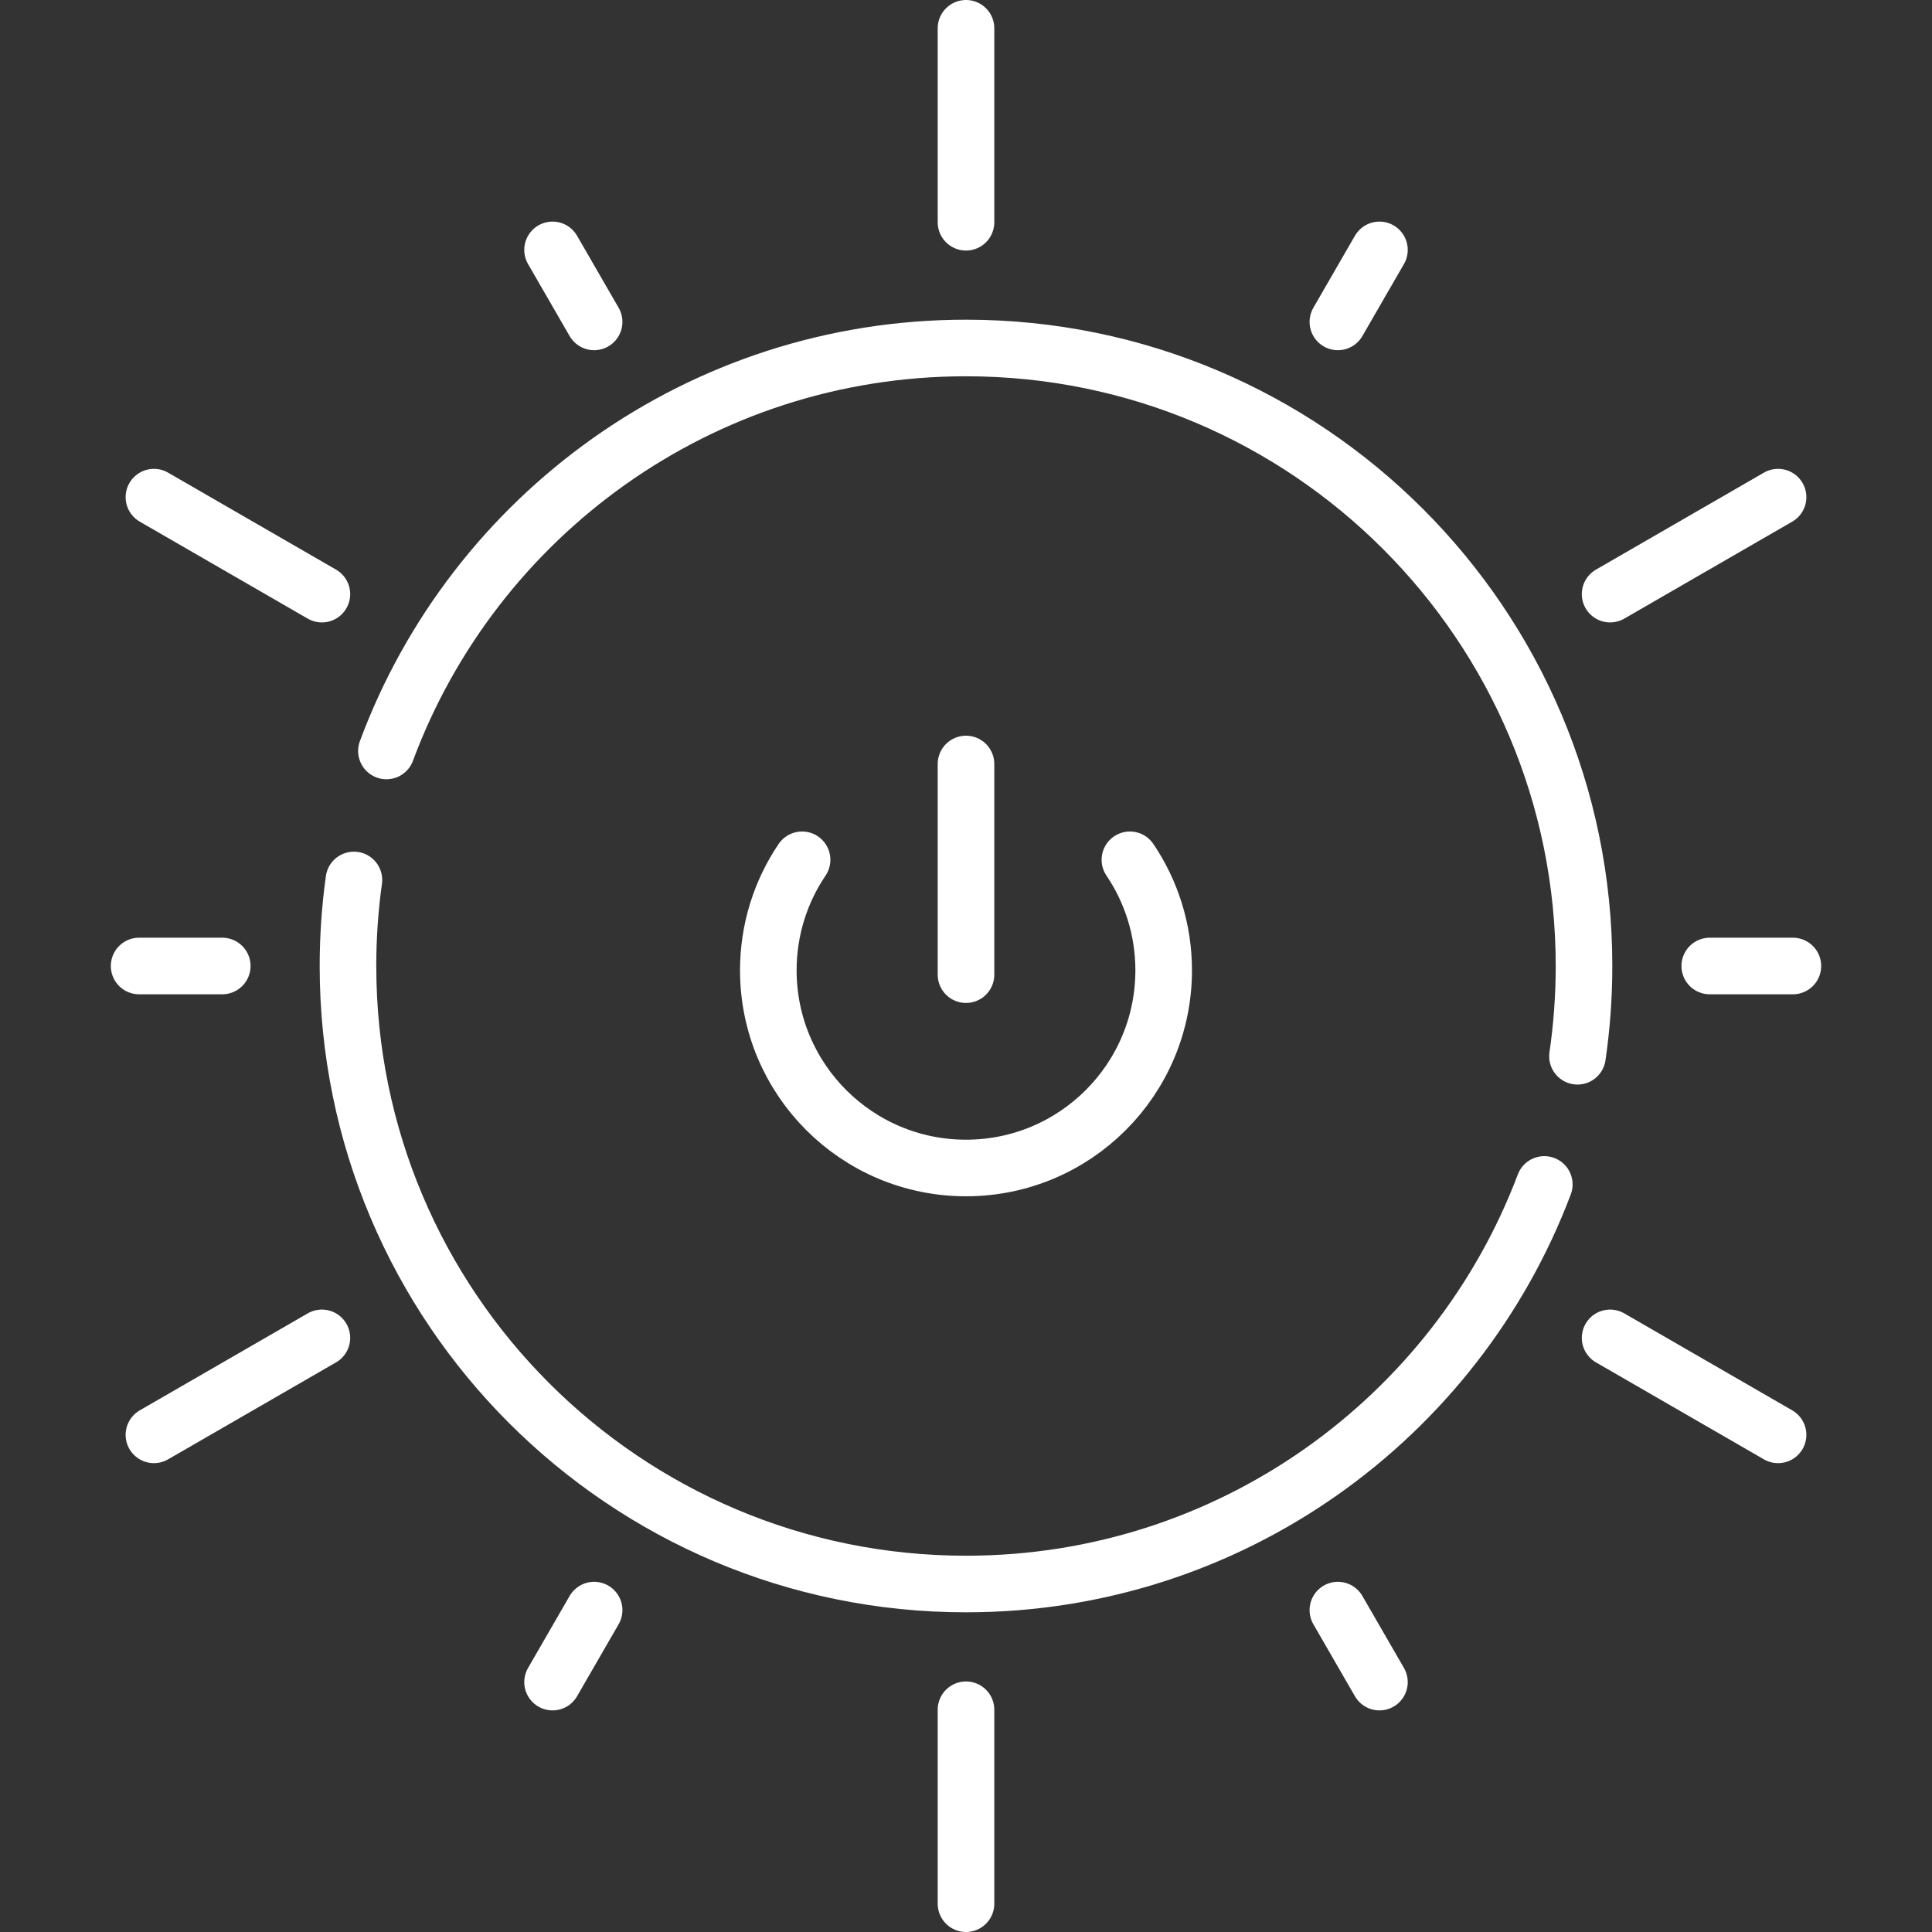
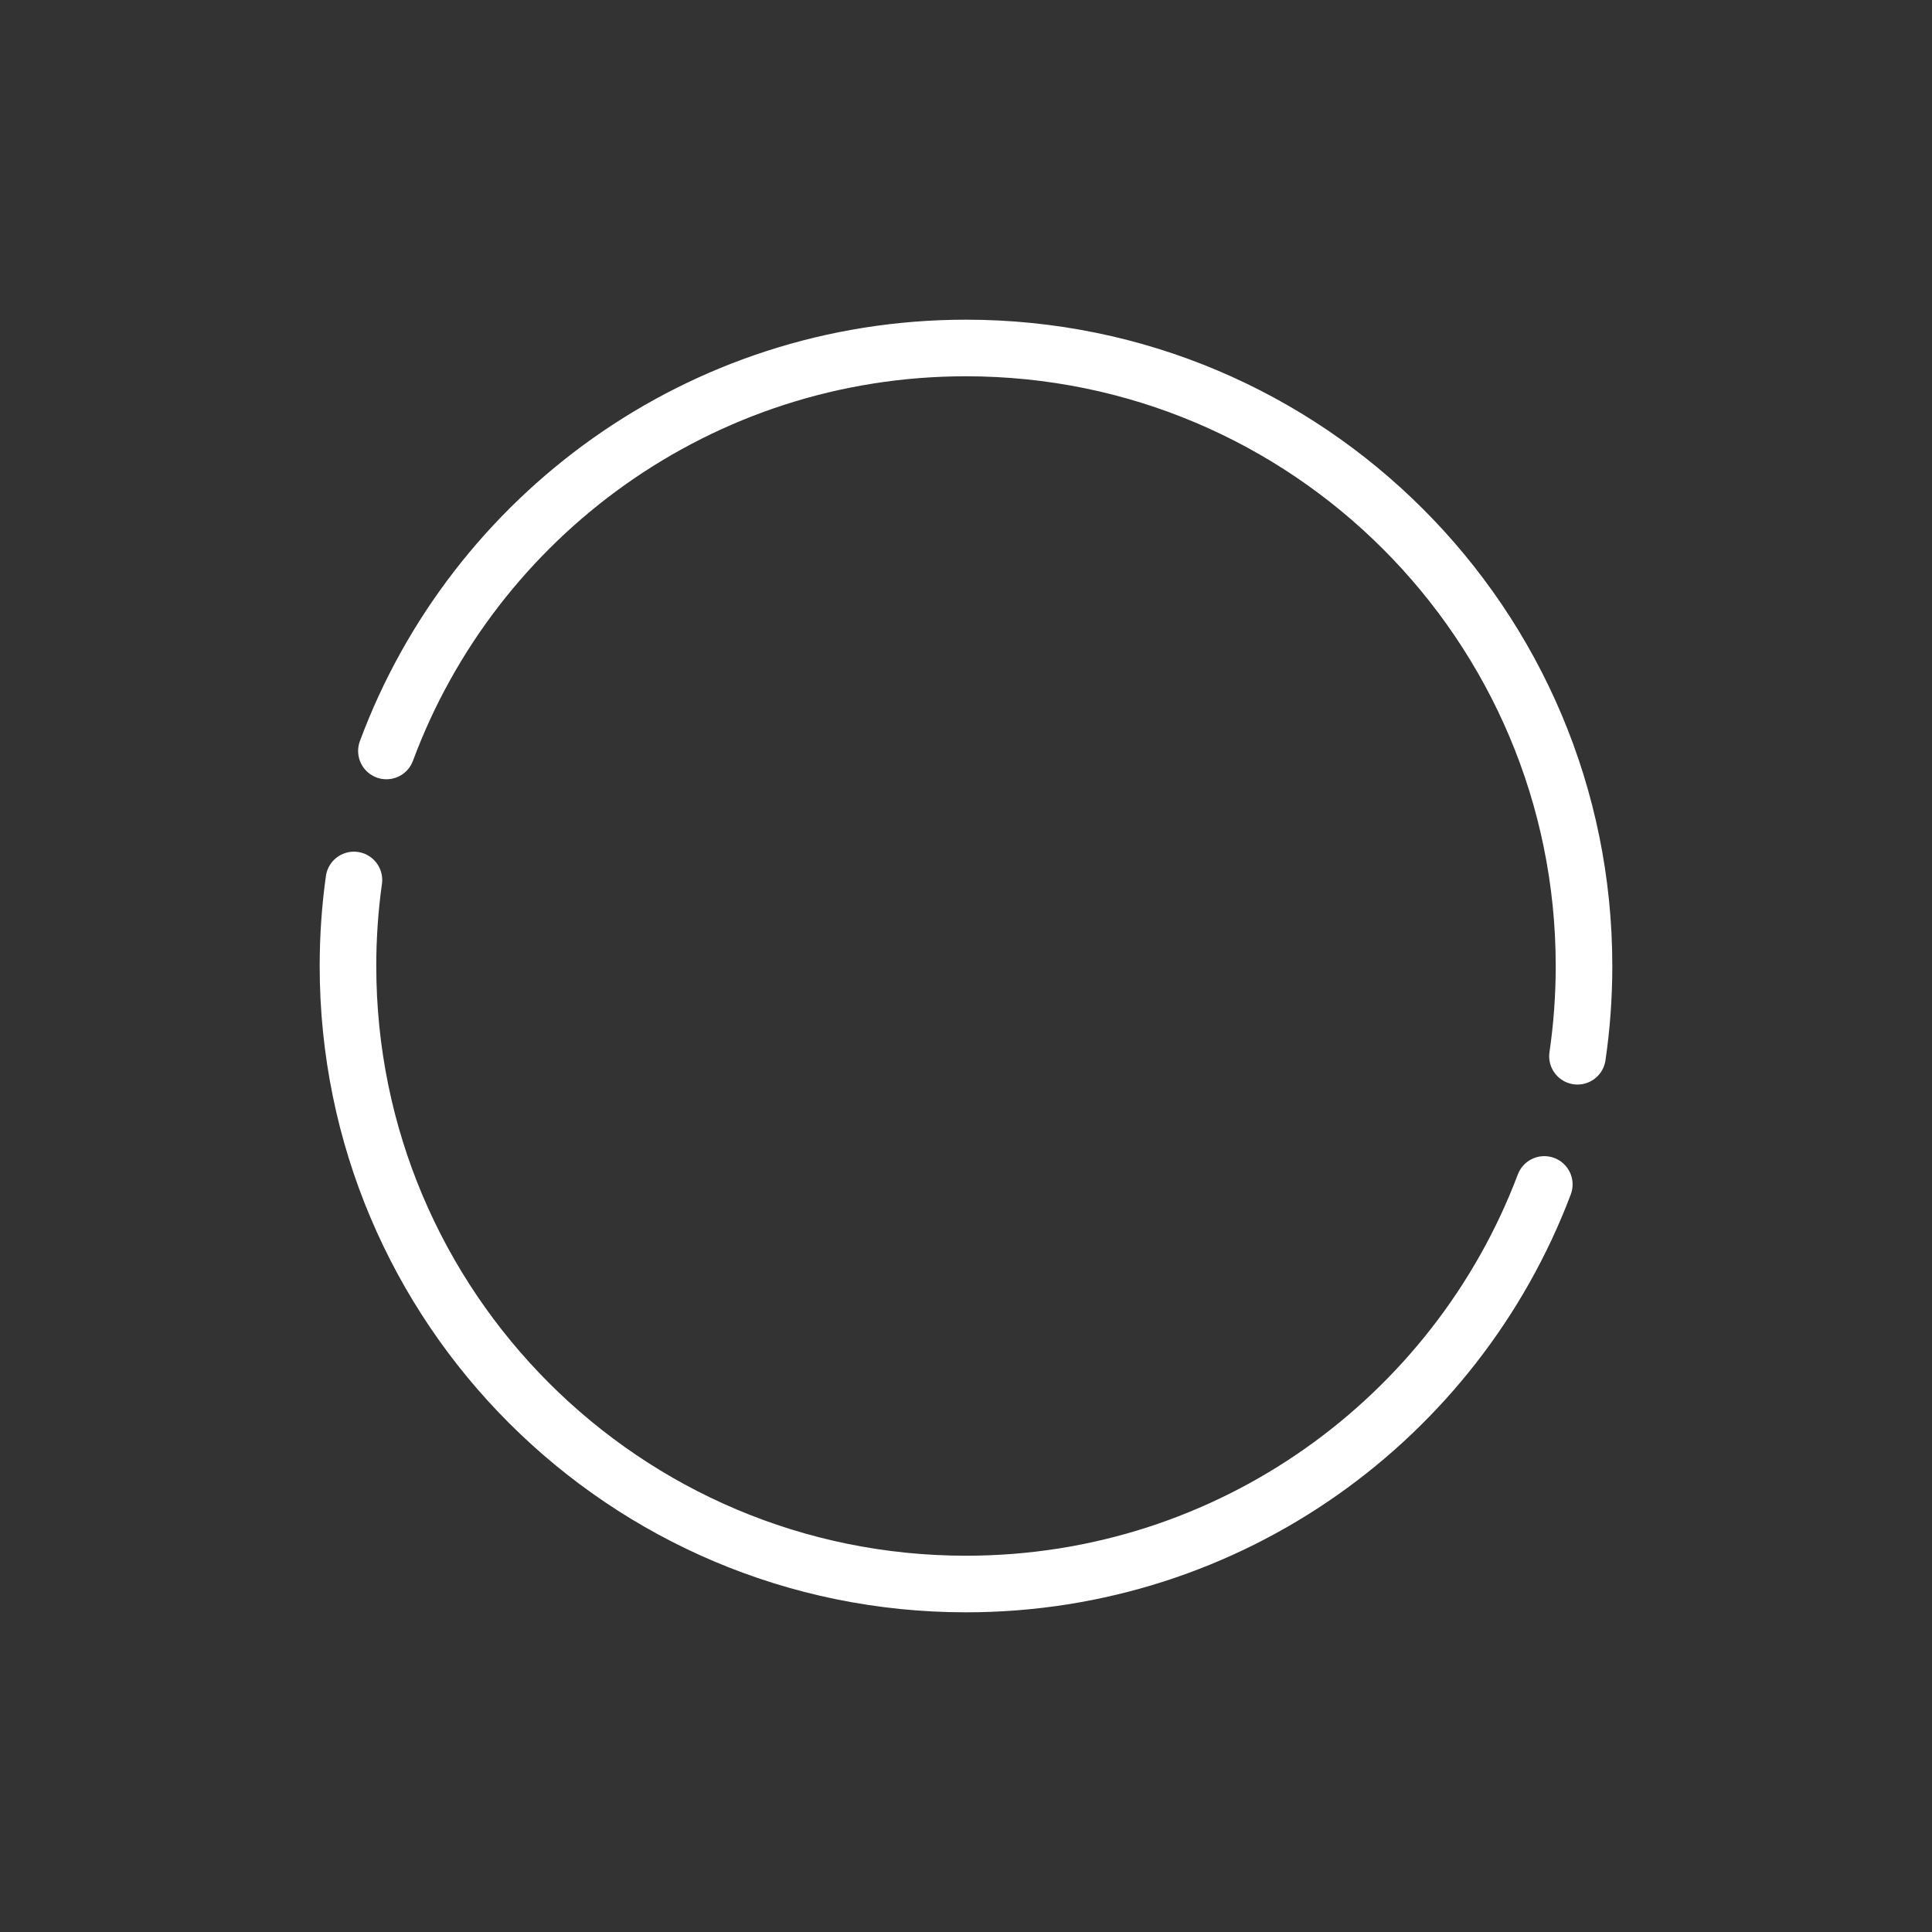
<svg xmlns="http://www.w3.org/2000/svg" version="1.1" width="512" height="512" x="0" y="0" viewBox="0 0 512.071 512.071" style="enable-background:new 0 0 512 512" xml:space="preserve">
  <rect x="0" y="0" width="512.071" height="512.071" fill="#333333" stroke="none" />
  <g>
    <path d="M102.419 199.041c23.149-62.368 83.192-106.809 153.616-106.809 90.466 0 163.804 73.337 163.804 163.804 0 8.125-.591 16.111-1.734 23.919M409.313 313.932c-23.391 61.894-83.194 105.907-153.278 105.907-90.466 0-163.804-73.337-163.804-163.804 0-7.737.536-15.349 1.574-22.801" style="stroke-width:15;stroke-linecap:round;stroke-linejoin:round;stroke-miterlimit:10;" fill="none" stroke="#ffffff" stroke-width="15" stroke-linecap="round" stroke-linejoin="round" stroke-miterlimit="10" data-original="#000000" opacity="1" />
-     <path d="M299.481 227.887c5.649 8.362 8.947 18.442 8.947 29.293 0 28.936-23.457 52.393-52.393 52.393s-52.393-23.457-52.393-52.393c0-10.851 3.298-20.931 8.947-29.293M256.035 202.498v55.831M256.035 58.907V7.5M256.035 504.571v-51.407M157.471 85.317l-11.017-19.082M365.617 445.836 354.6 426.754M58.907 256.035H36.873M475.198 256.035h-22.034M157.471 426.754l-11.017 19.082M365.617 66.235 354.6 85.317M85.317 157.471l-44.52-25.703M471.273 380.303 426.754 354.6M85.317 354.6l-44.52 25.703M471.273 131.768l-44.519 25.703" style="stroke-width:15;stroke-linecap:round;stroke-linejoin:round;stroke-miterlimit:10;" fill="none" stroke="#ffffff" stroke-width="15" stroke-linecap="round" stroke-linejoin="round" stroke-miterlimit="10" data-original="#000000" opacity="1" />
  </g>
</svg>